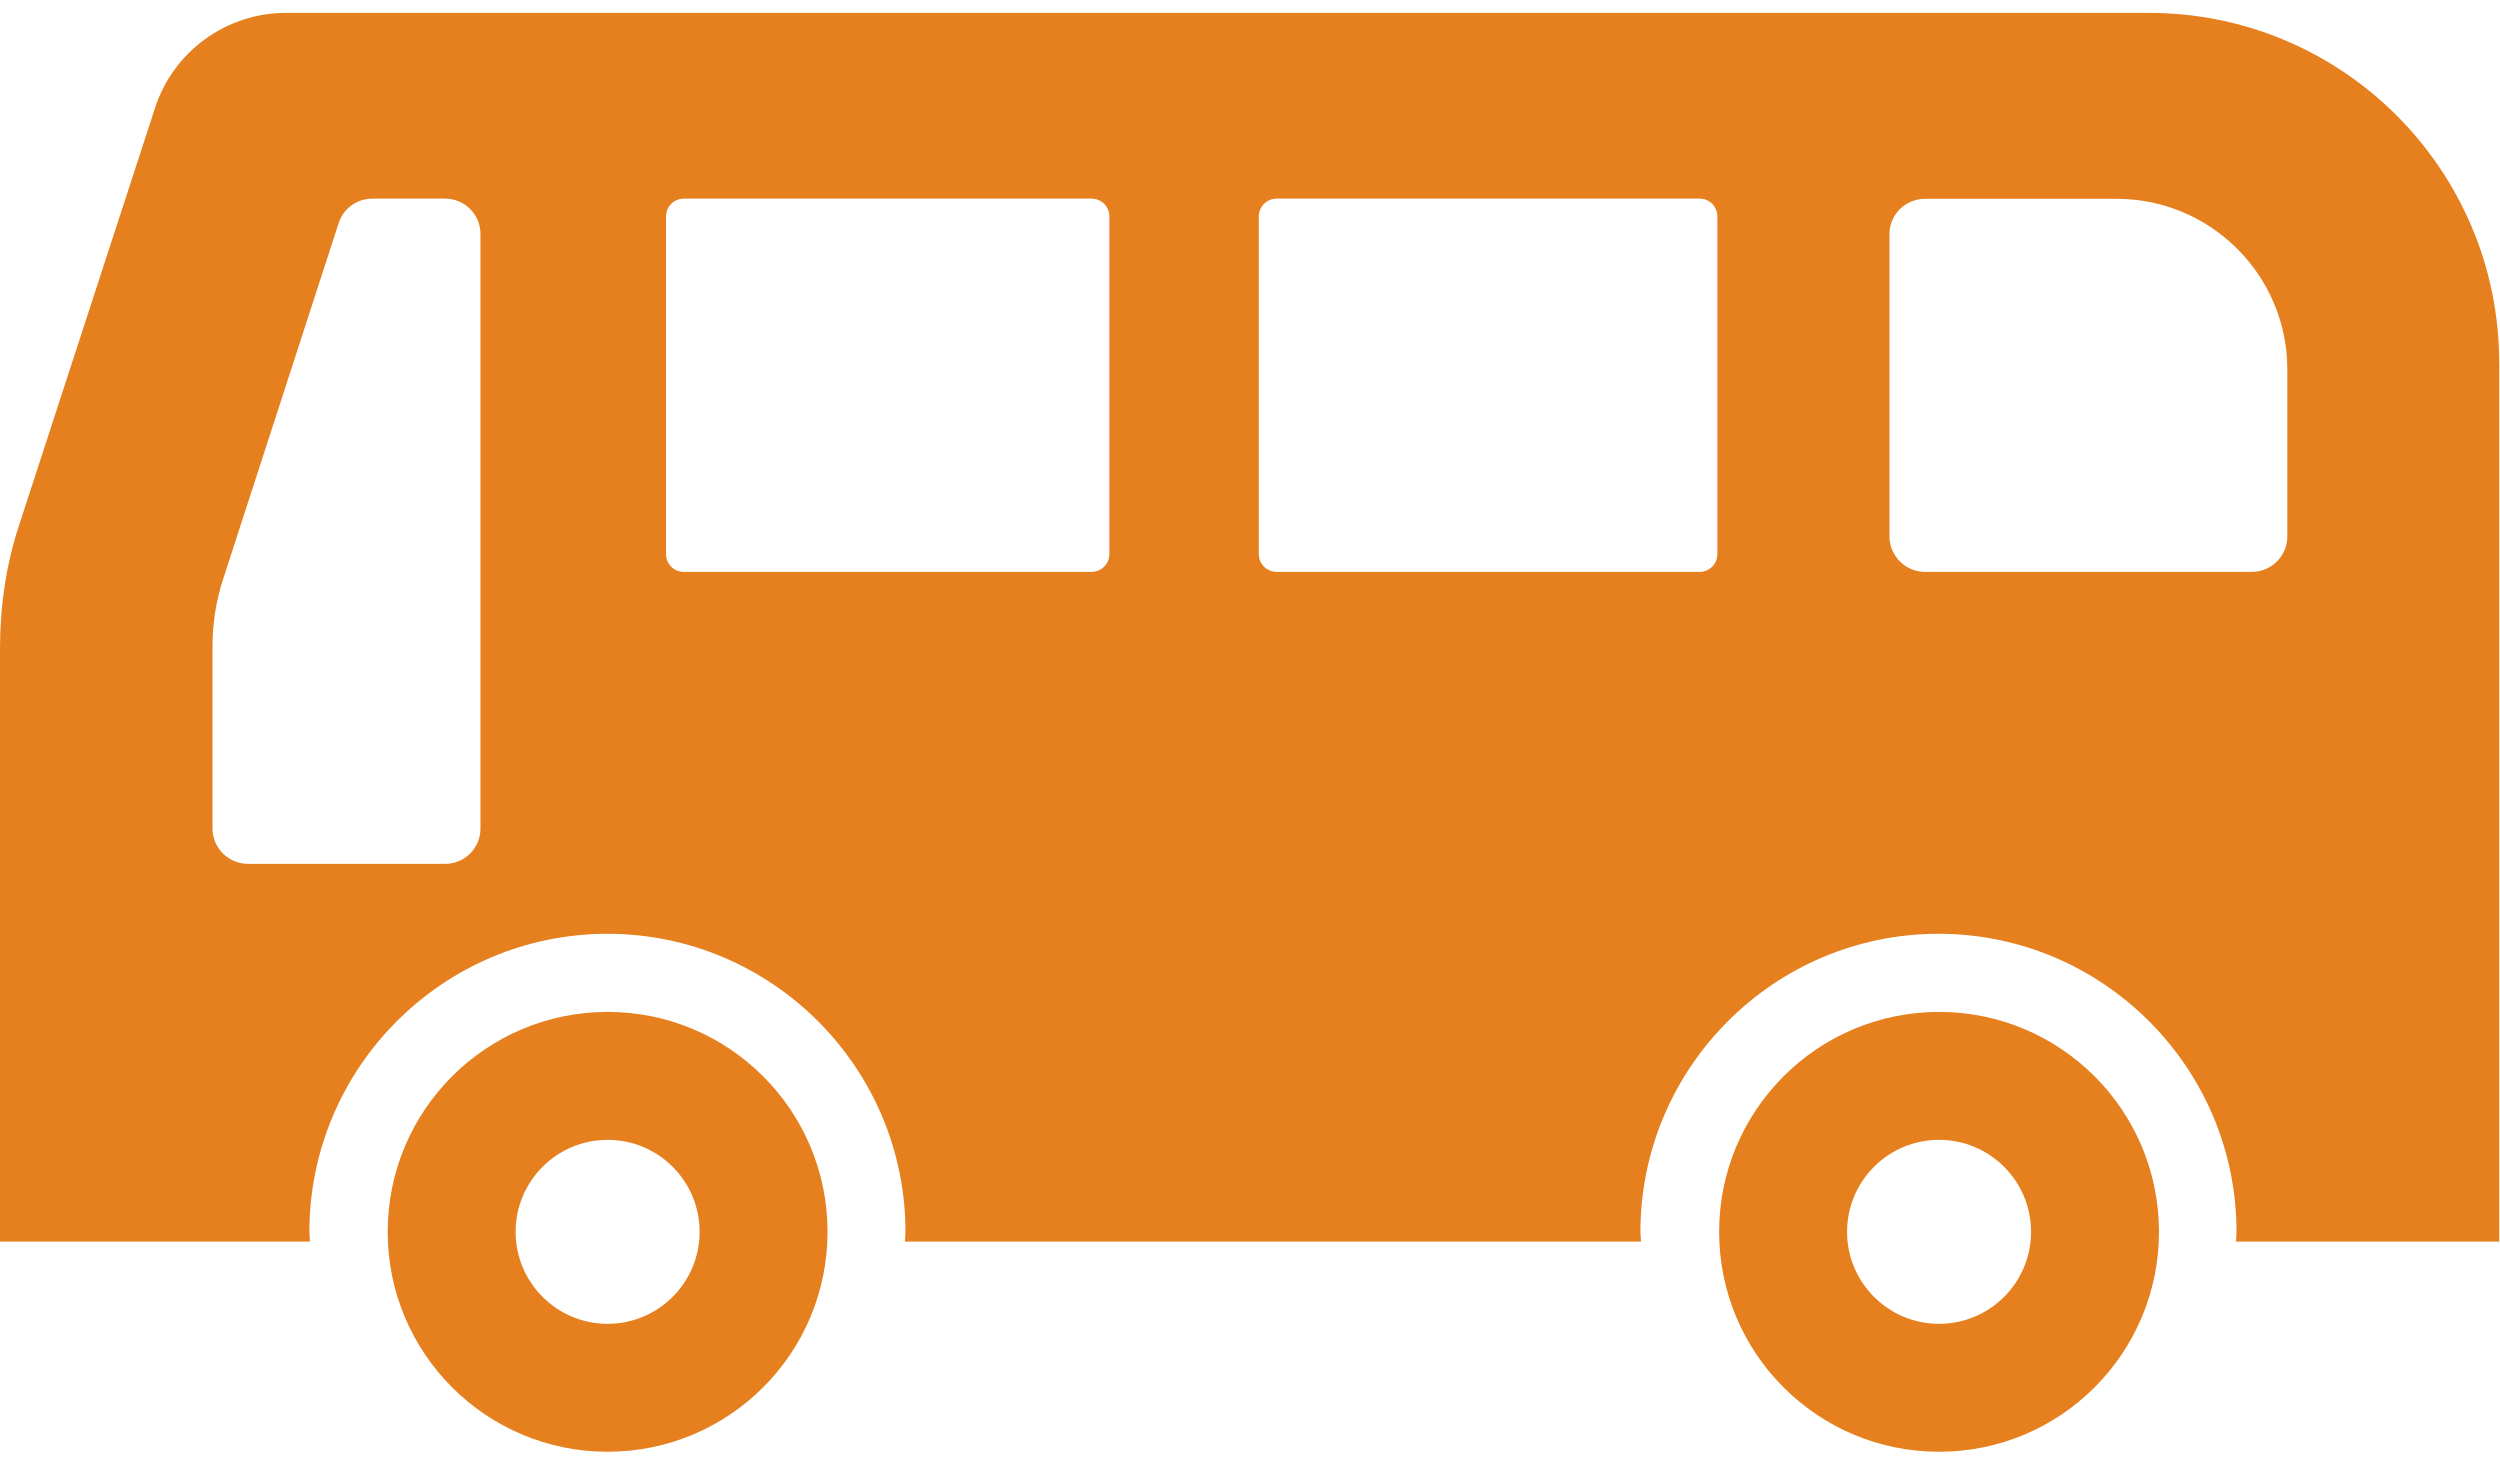
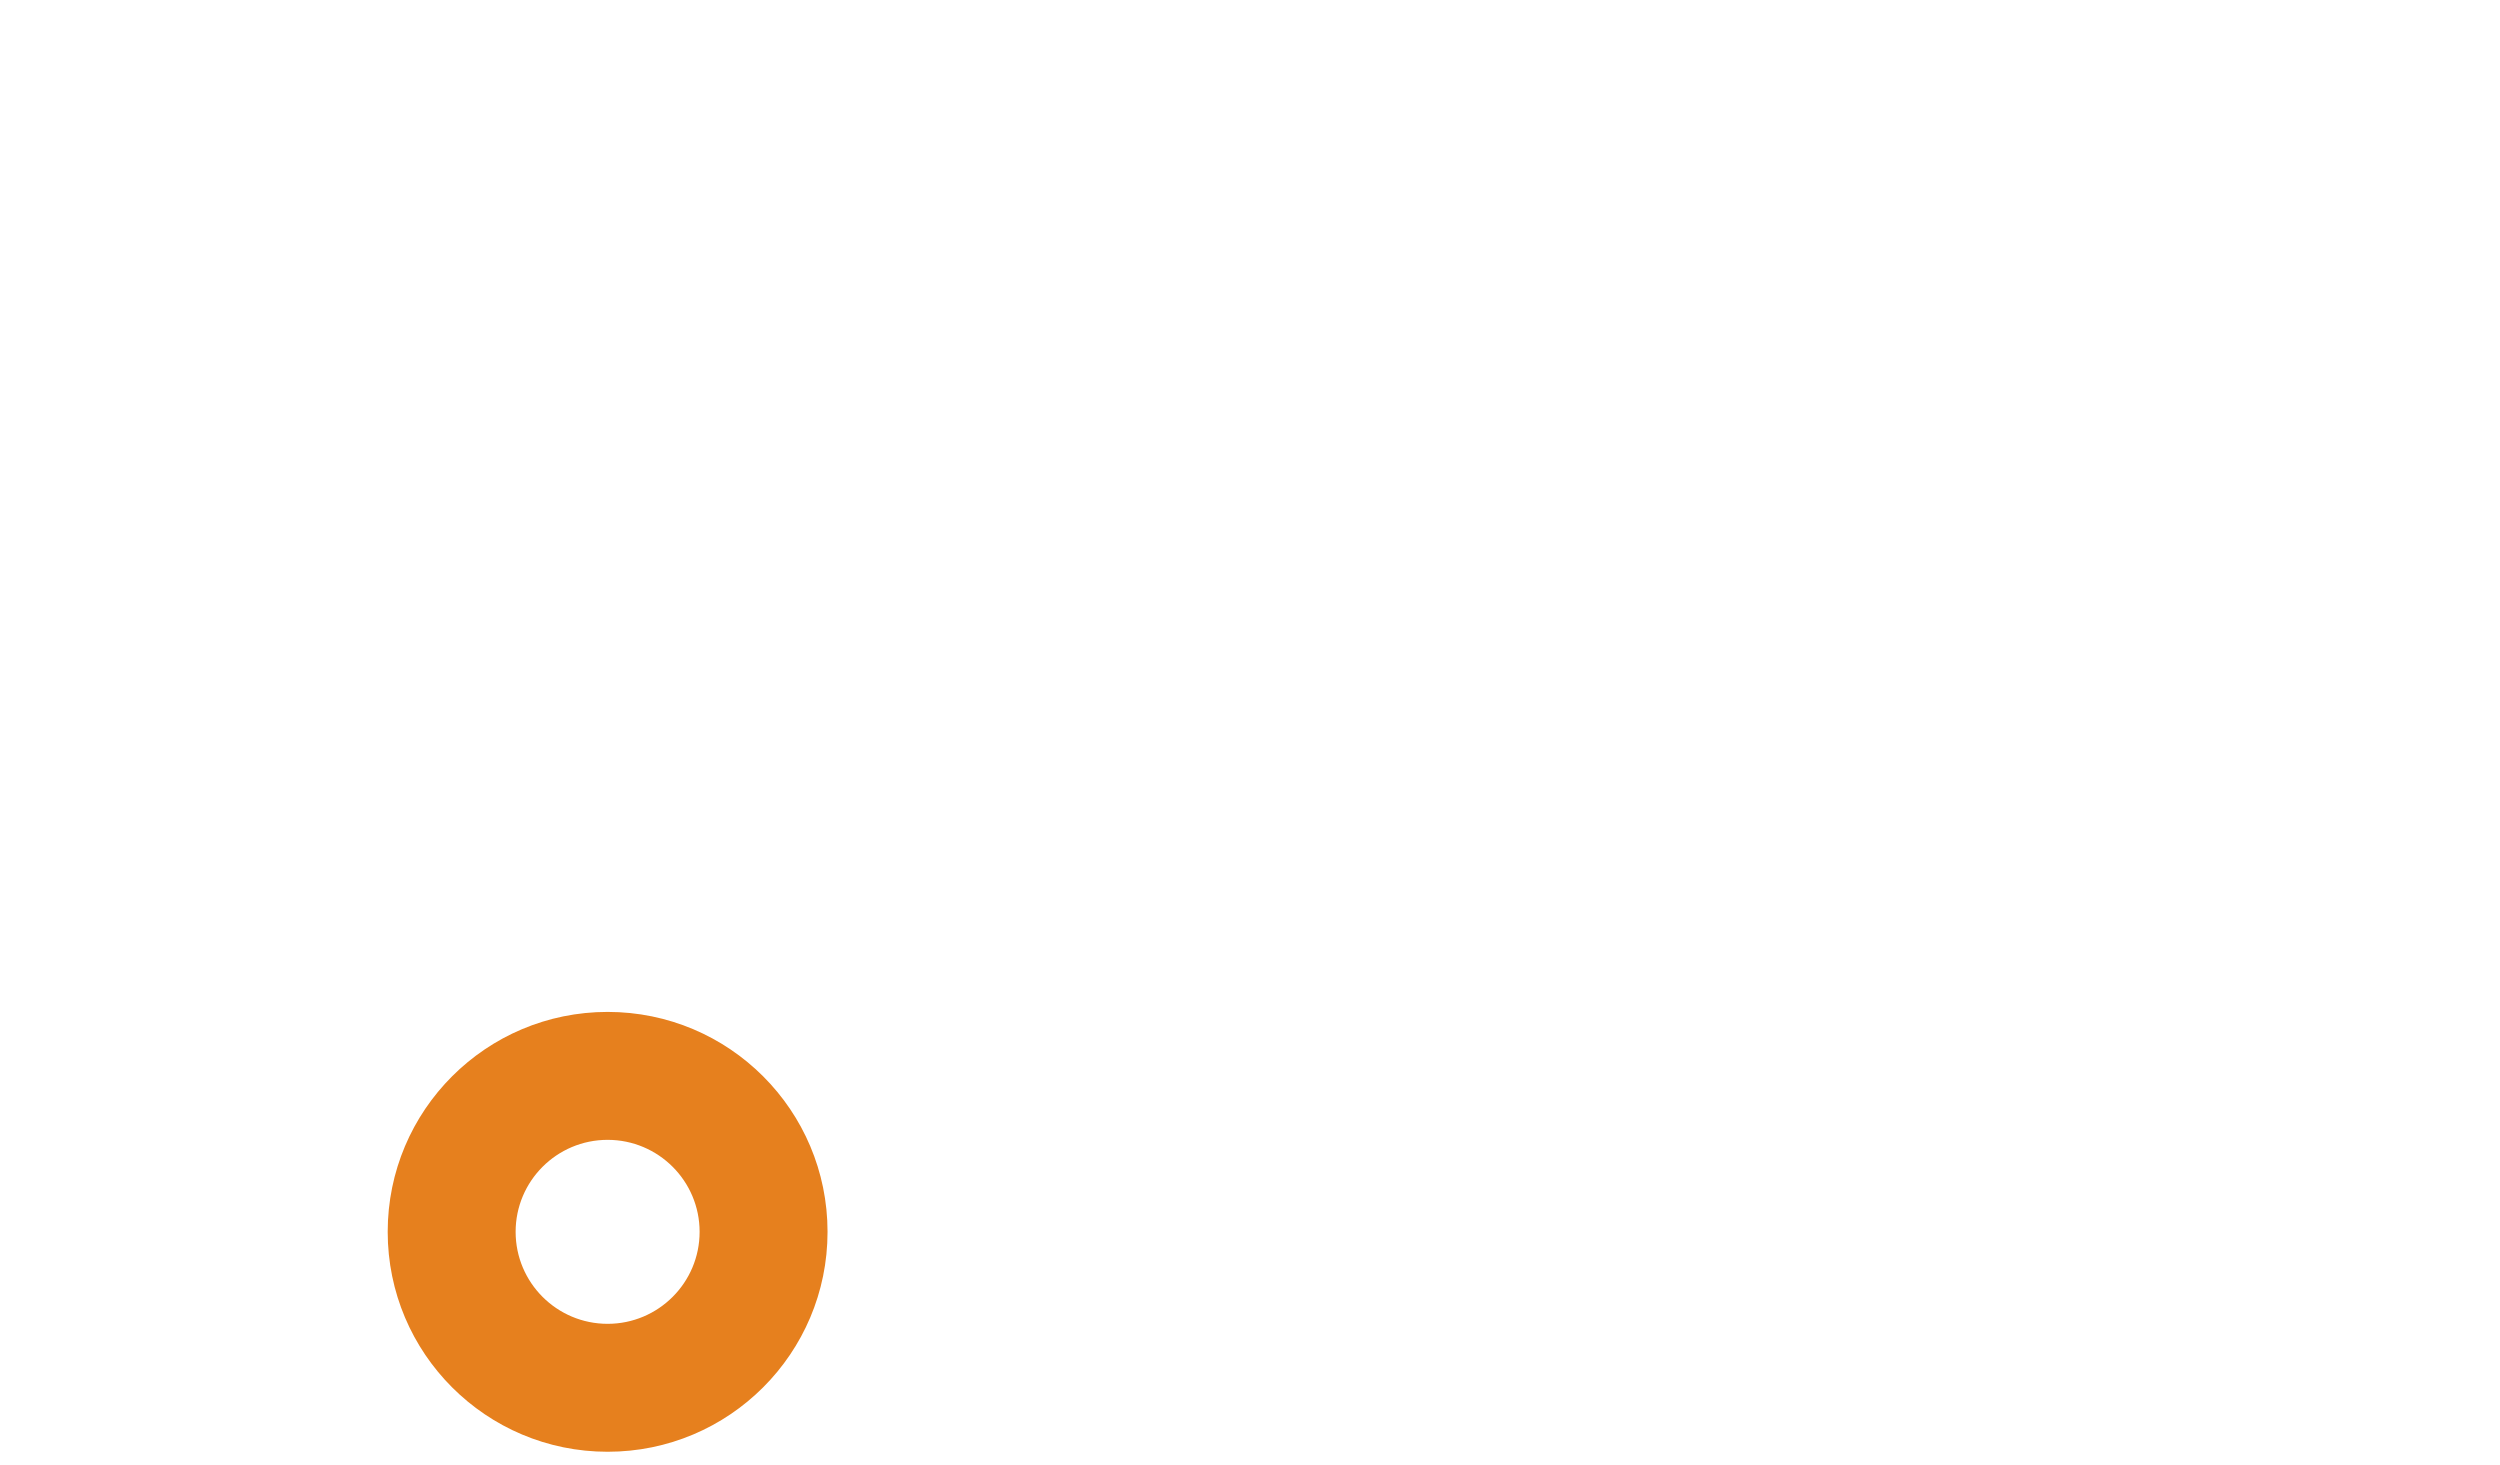
<svg xmlns="http://www.w3.org/2000/svg" id="_レイヤー_1" data-name="レイヤー 1" viewBox="0 0 128 75">
  <defs>
    <style>
      .cls-1 {
        fill: #e6801e;
      }
    </style>
  </defs>
-   <path class="cls-1" d="M110.07.66H14.63c-3.04,0-5.76,1.98-6.69,4.86L.99,26.85c-.68,2.05-.99,4.19-.99,6.37v30.35h15.87c0-.16-.03-.33-.03-.49,0-8.42,6.85-15.27,15.26-15.27s15.26,6.85,15.26,15.27c0,.17-.02.33-.03.49h37.69c0-.16-.03-.33-.03-.49,0-8.42,6.85-15.27,15.26-15.27s15.26,6.85,15.26,15.27c0,.17-.02.33-.03.49h13.48V18.59c0-9.9-8.03-17.93-17.93-17.93M24.6,42.42c0,1-.81,1.81-1.81,1.81h-10.09c-1,0-1.82-.81-1.82-1.81v-9.31c0-1.19.18-2.37.56-3.51l5.9-18.18c.24-.75.94-1.25,1.73-1.25h3.72c1,0,1.81.81,1.81,1.81v30.43ZM56.8,28.37c0,.5-.41.91-.91.91h-20.89c-.5,0-.9-.41-.9-.91V11.08c0-.5.41-.91.9-.91h20.89c.51,0,.91.41.91.91v17.29ZM87.93,28.37c0,.5-.41.91-.9.91h-21.67c-.5,0-.91-.41-.91-.91V11.08c0-.5.41-.91.91-.91h21.67c.5,0,.9.41.9.91v17.29ZM117.11,27.47c0,1-.81,1.81-1.82,1.81h-16.73c-1,0-1.82-.82-1.82-1.81v-15.48c0-1,.81-1.81,1.82-1.81h9.82c4.81,0,8.73,3.92,8.73,8.73v8.57Z" />
  <path class="cls-1" d="M31.11,51.81c-6.22,0-11.26,5.04-11.26,11.26s5.04,11.26,11.26,11.26,11.26-5.04,11.26-11.26-5.04-11.26-11.26-11.26M31.11,67.78c-2.6,0-4.71-2.11-4.71-4.71s2.11-4.71,4.71-4.71,4.71,2.11,4.71,4.71-2.11,4.71-4.71,4.71" />
-   <path class="cls-1" d="M99.28,51.81c-6.22,0-11.26,5.04-11.26,11.26s5.04,11.26,11.26,11.26,11.26-5.04,11.26-11.26-5.04-11.26-11.26-11.26M99.28,67.78c-2.6,0-4.71-2.11-4.71-4.71s2.11-4.71,4.71-4.71,4.71,2.11,4.71,4.71-2.11,4.71-4.71,4.71" />
</svg>